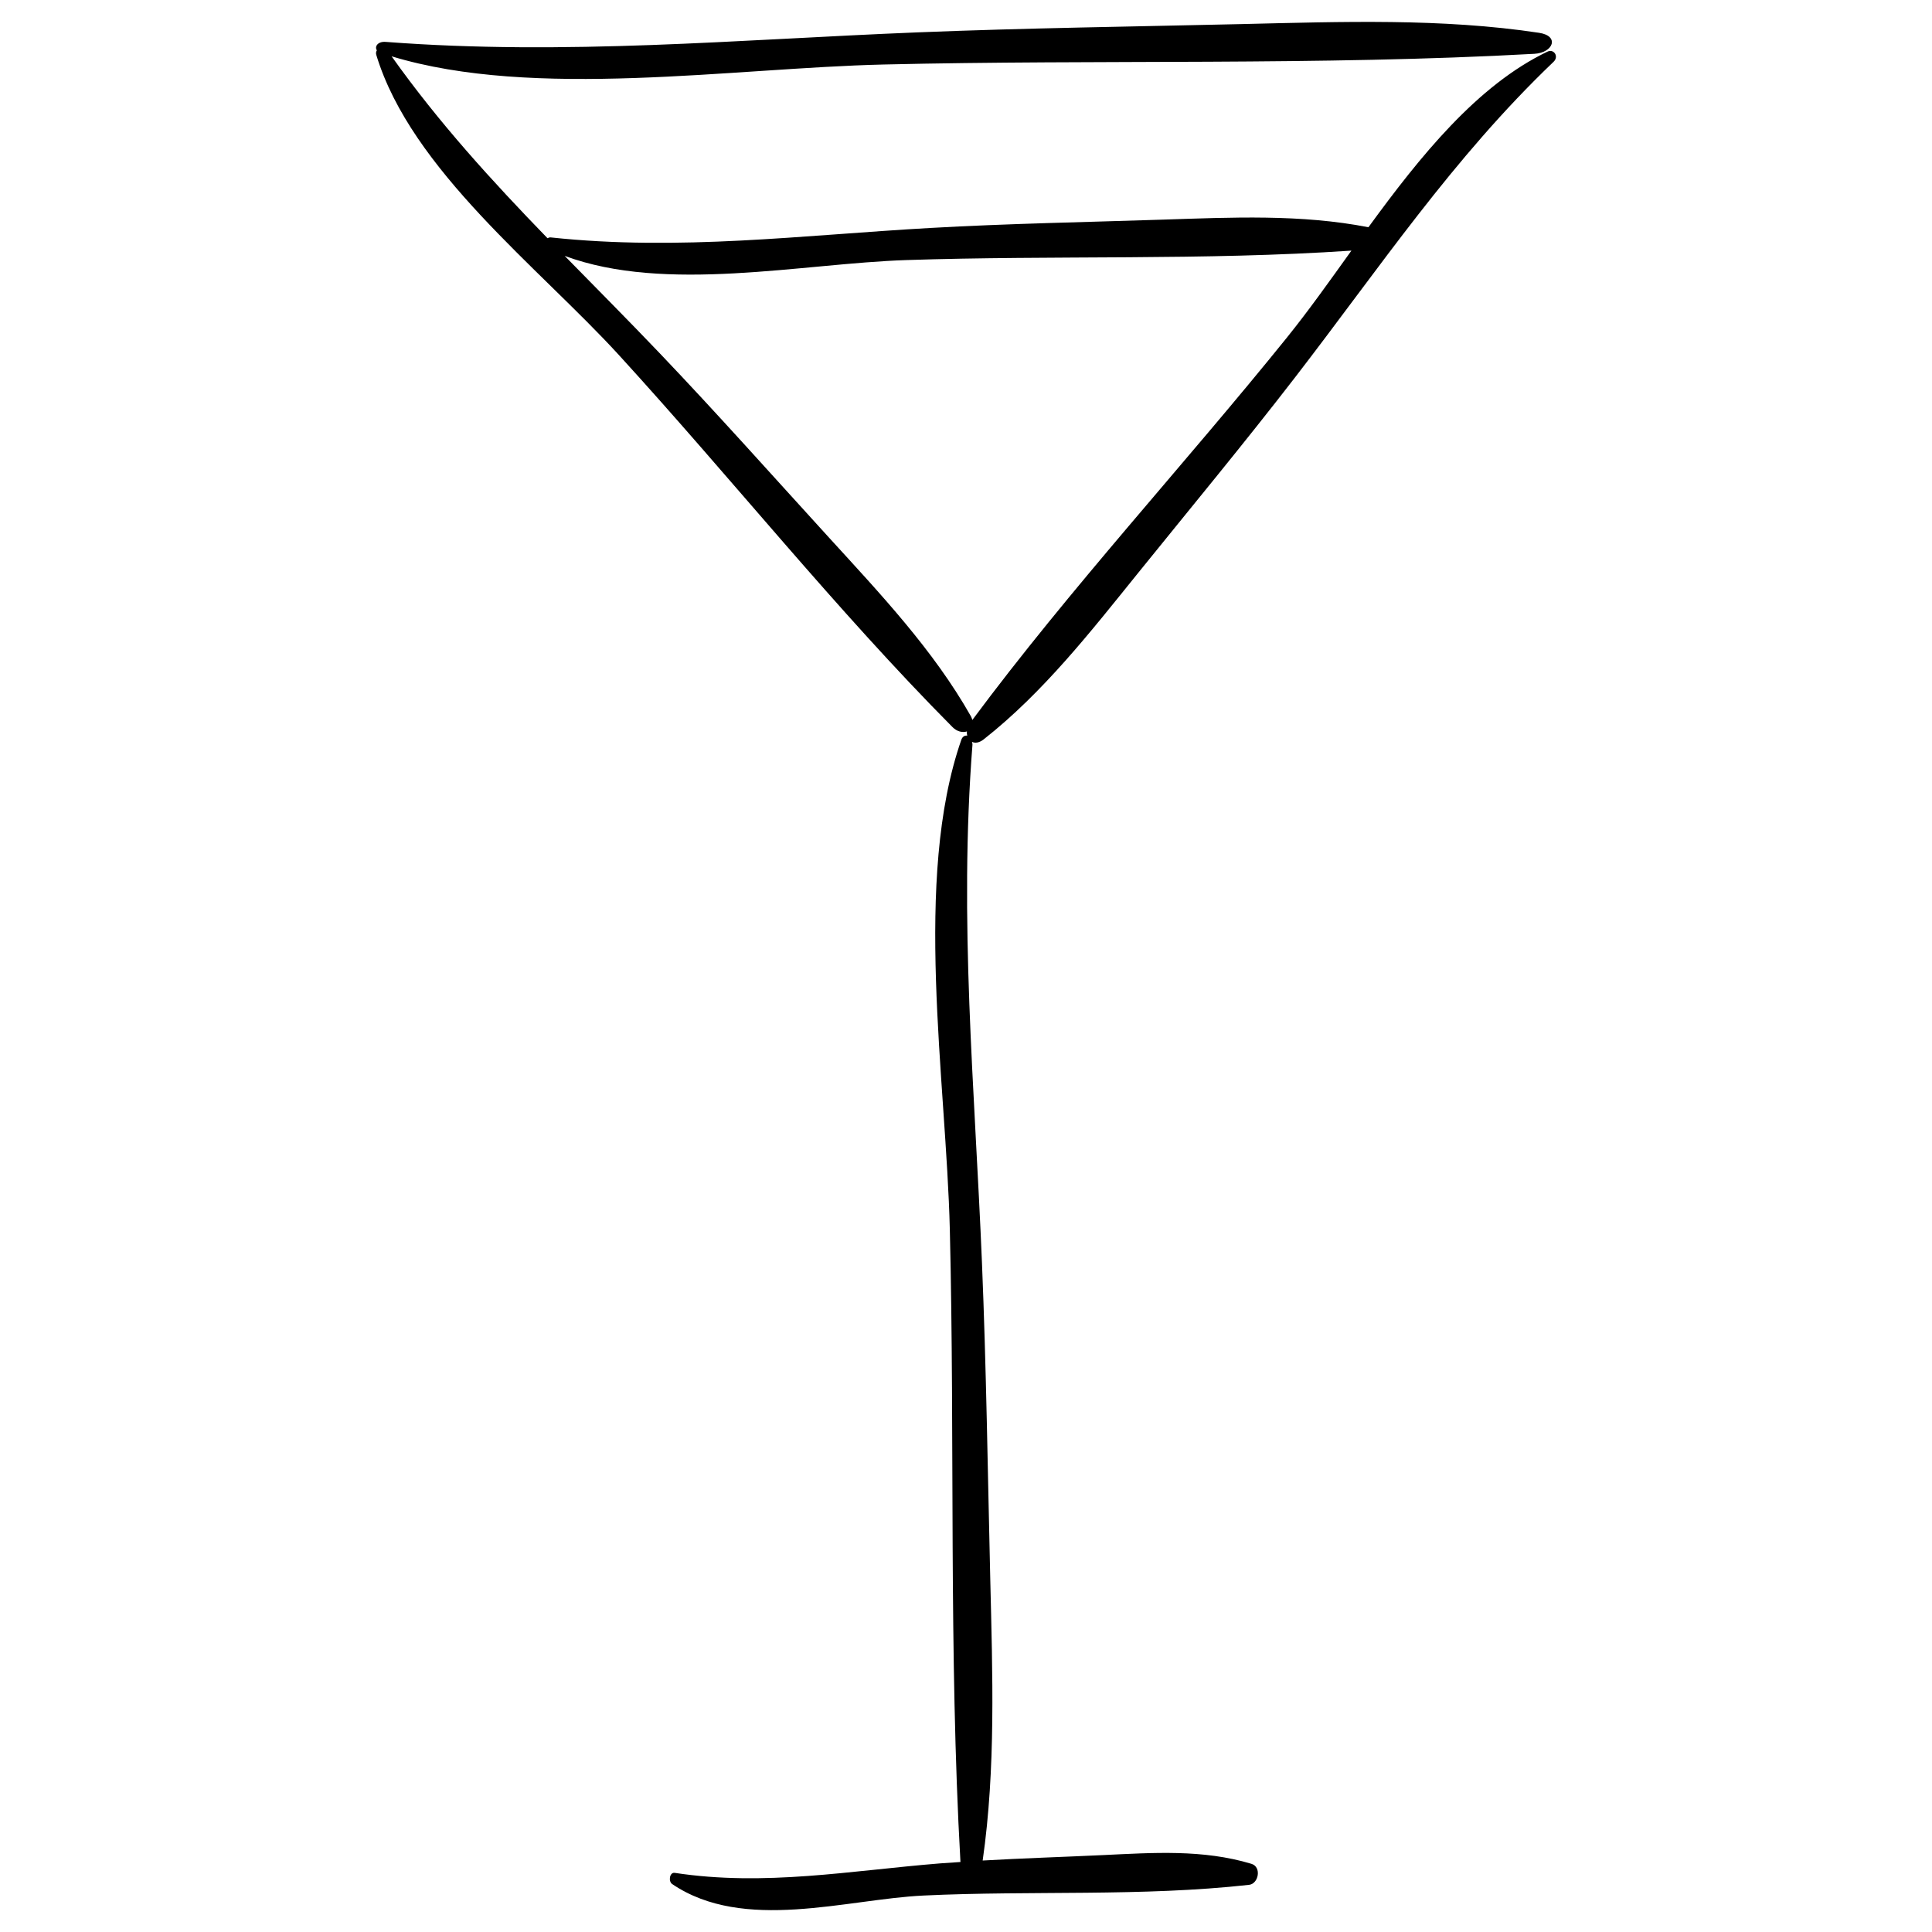
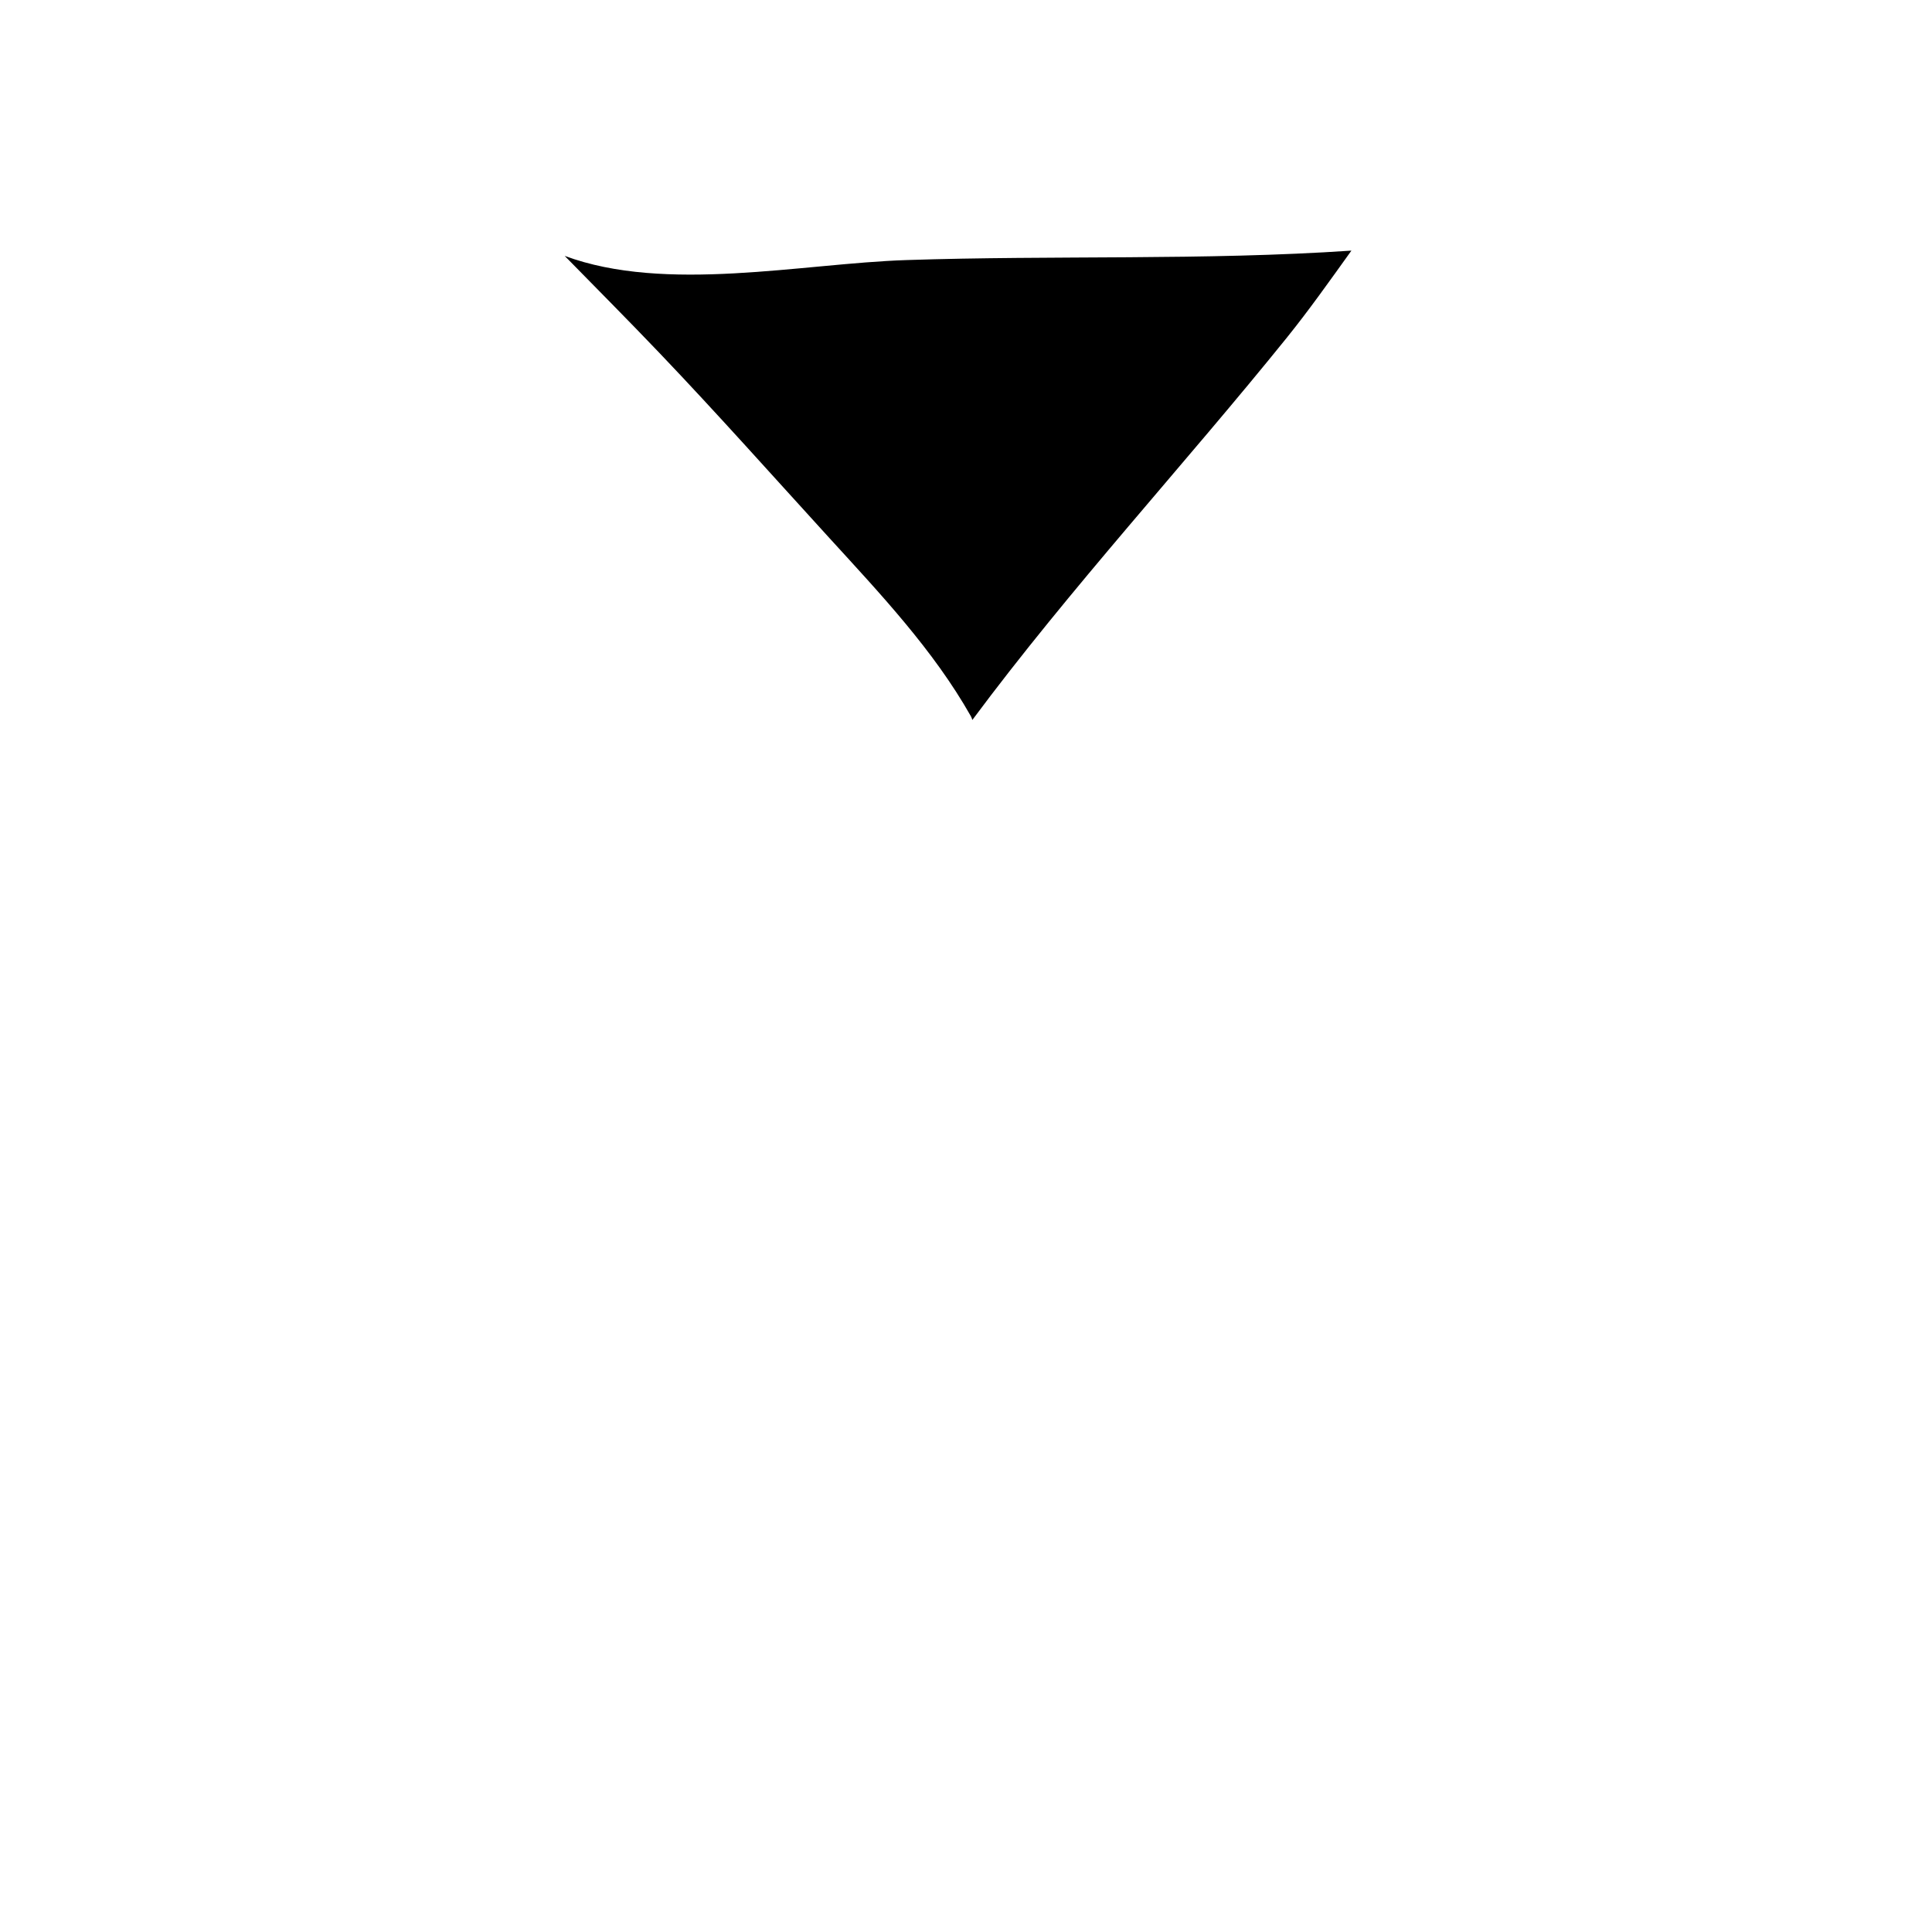
<svg xmlns="http://www.w3.org/2000/svg" fill="#000000" width="800px" height="800px" version="1.1" viewBox="144 144 512 512">
-   <path d="m554.14 157.66c-18.641 8.914-33.766 27.734-47.492 46.562-17.871-3.496-36.27-2.609-54.504-2.016-20.52 0.672-41.141 1.047-61.625 2.207-34.145 1.922-66.371 6.152-100.55 2.508-0.359-0.039-0.621 0.086-0.875 0.207-14.66-15.121-28.762-30.539-41.316-48.203 37.82 11.496 90.344 3.117 130.34 2.172 57.277-1.359 115.37 0.332 172.5-2.836 5.012-0.277 6.762-4.734 1.254-5.566-25.754-3.894-52.324-2.934-78.648-2.316-28.727 0.672-57.59 1.047-86.266 2.207-47.793 1.926-92.902 6.156-140.76 2.516-2.086-0.16-2.988 1.246-2.328 2.231-0.203 0.328-0.297 0.738-0.152 1.211 9.238 30.504 43.074 56.32 64.328 79.578 29.668 32.465 57.43 67.391 88.402 98.594 1.199 1.203 2.672 1.477 3.785 1.125-0.031 0.395 0 0.77 0.09 1.117-0.609-0.09-1.25 0.191-1.566 1.102-12.863 37.035-4.012 89.906-3.039 129.89 1.355 55.621-0.312 112.02 2.812 167.5-1.777 0.117-3.562 0.223-5.336 0.363-23.895 1.926-46.457 6.156-70.383 2.516-1.355-0.207-1.742 2.242-0.672 2.969 19 12.863 46.117 4.012 66.633 3.039 28.641-1.359 57.68 0.332 86.254-2.836 2.504-0.281 3.375-4.734 0.625-5.566-12.879-3.894-26.164-2.934-39.328-2.316-10.617 0.5-21.277 0.832-31.902 1.441 3.496-24.398 2.609-49.508 2.016-74.402-0.672-28-1.047-56.129-2.207-84.082-1.918-46.586-6.152-90.555-2.516-137.2 0.023-0.316-0.09-0.52-0.133-0.781 0.805 0.395 1.891 0.301 3.098-0.645 15.836-12.461 28.383-28.562 41.082-44.289 13.859-17.164 28-34.219 41.465-51.672 22.434-29.078 41.785-58.105 68.477-83.598 1.523-1.453 0.055-3.496-1.562-2.723zm-68.949 75.621c-27.406 33.984-57.477 66.484-83.512 101.52-0.098-0.316-0.188-0.637-0.383-0.988-9.922-17.531-23.941-32.379-37.57-47.309-14.871-16.289-29.59-32.848-44.809-48.801-8.445-8.852-16.918-17.359-25.27-25.891 26.789 9.949 62.871 2.023 90.543 1.109 39.16-1.301 78.84 0.145 117.95-2.504-5.801 8.094-11.406 15.984-16.953 22.859z" />
+   <path d="m554.14 157.66zm-68.949 75.621c-27.406 33.984-57.477 66.484-83.512 101.52-0.098-0.316-0.188-0.637-0.383-0.988-9.922-17.531-23.941-32.379-37.57-47.309-14.871-16.289-29.59-32.848-44.809-48.801-8.445-8.852-16.918-17.359-25.27-25.891 26.789 9.949 62.871 2.023 90.543 1.109 39.16-1.301 78.84 0.145 117.95-2.504-5.801 8.094-11.406 15.984-16.953 22.859z" />
</svg>